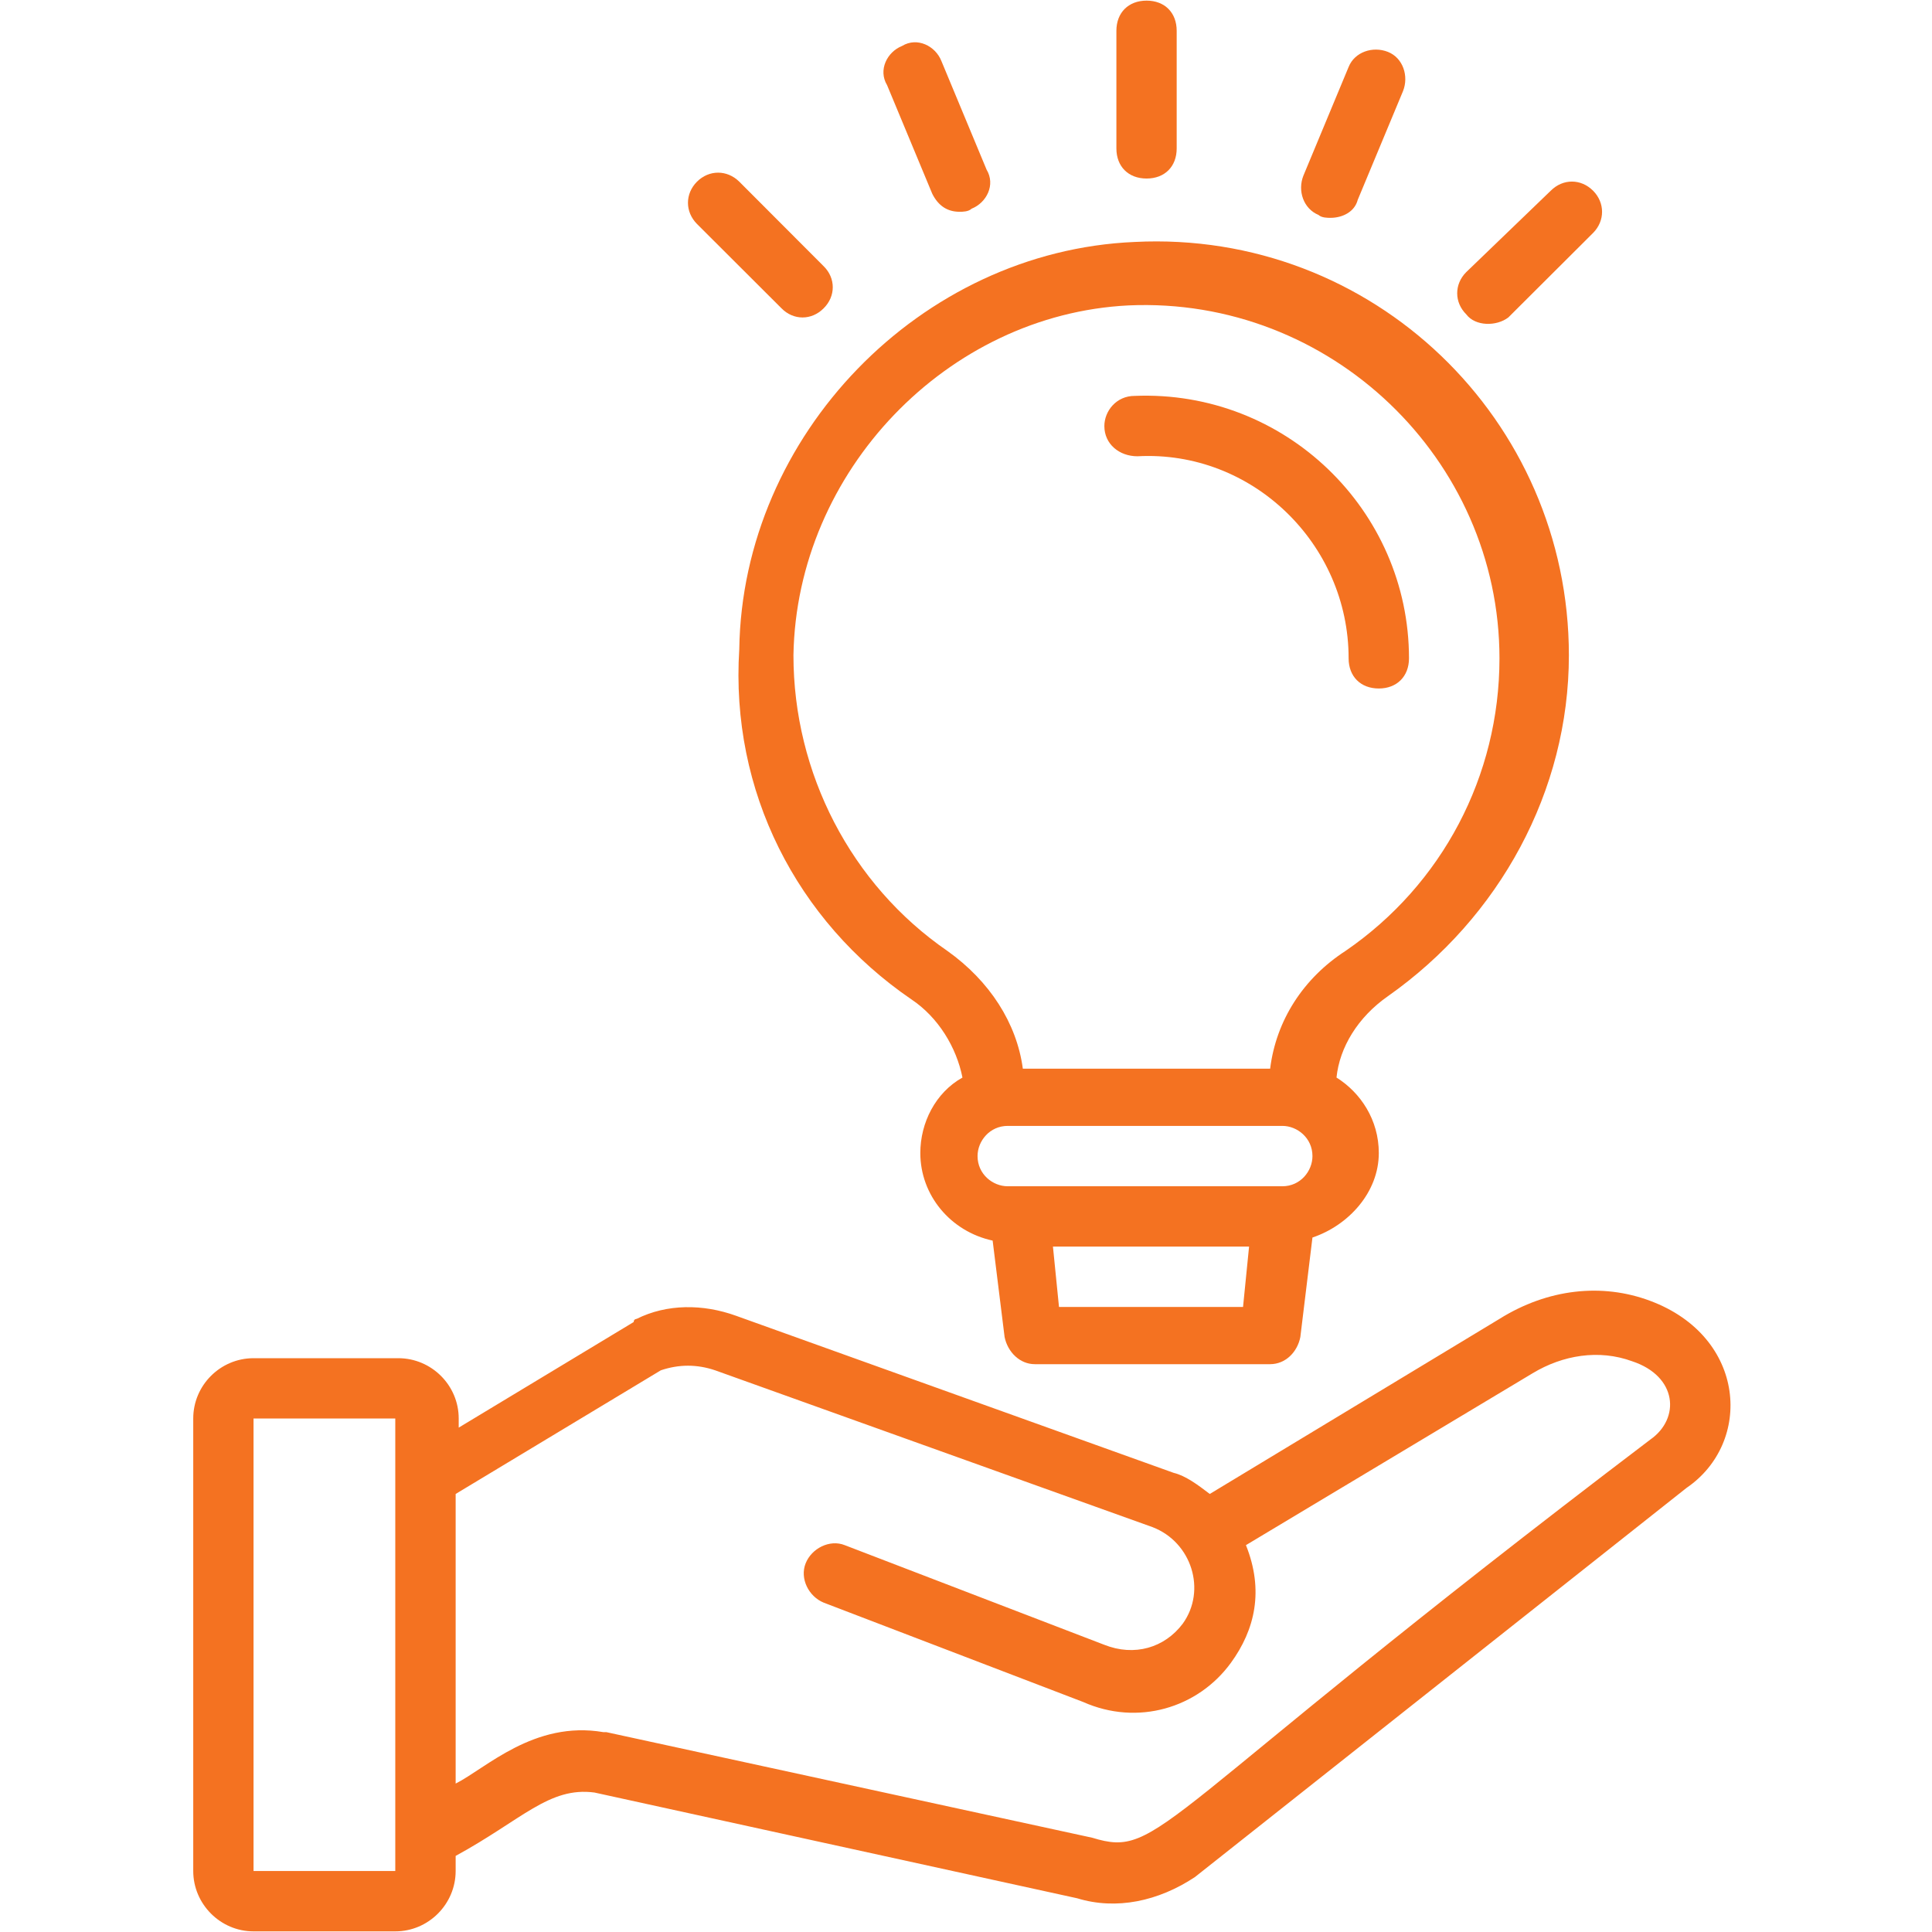
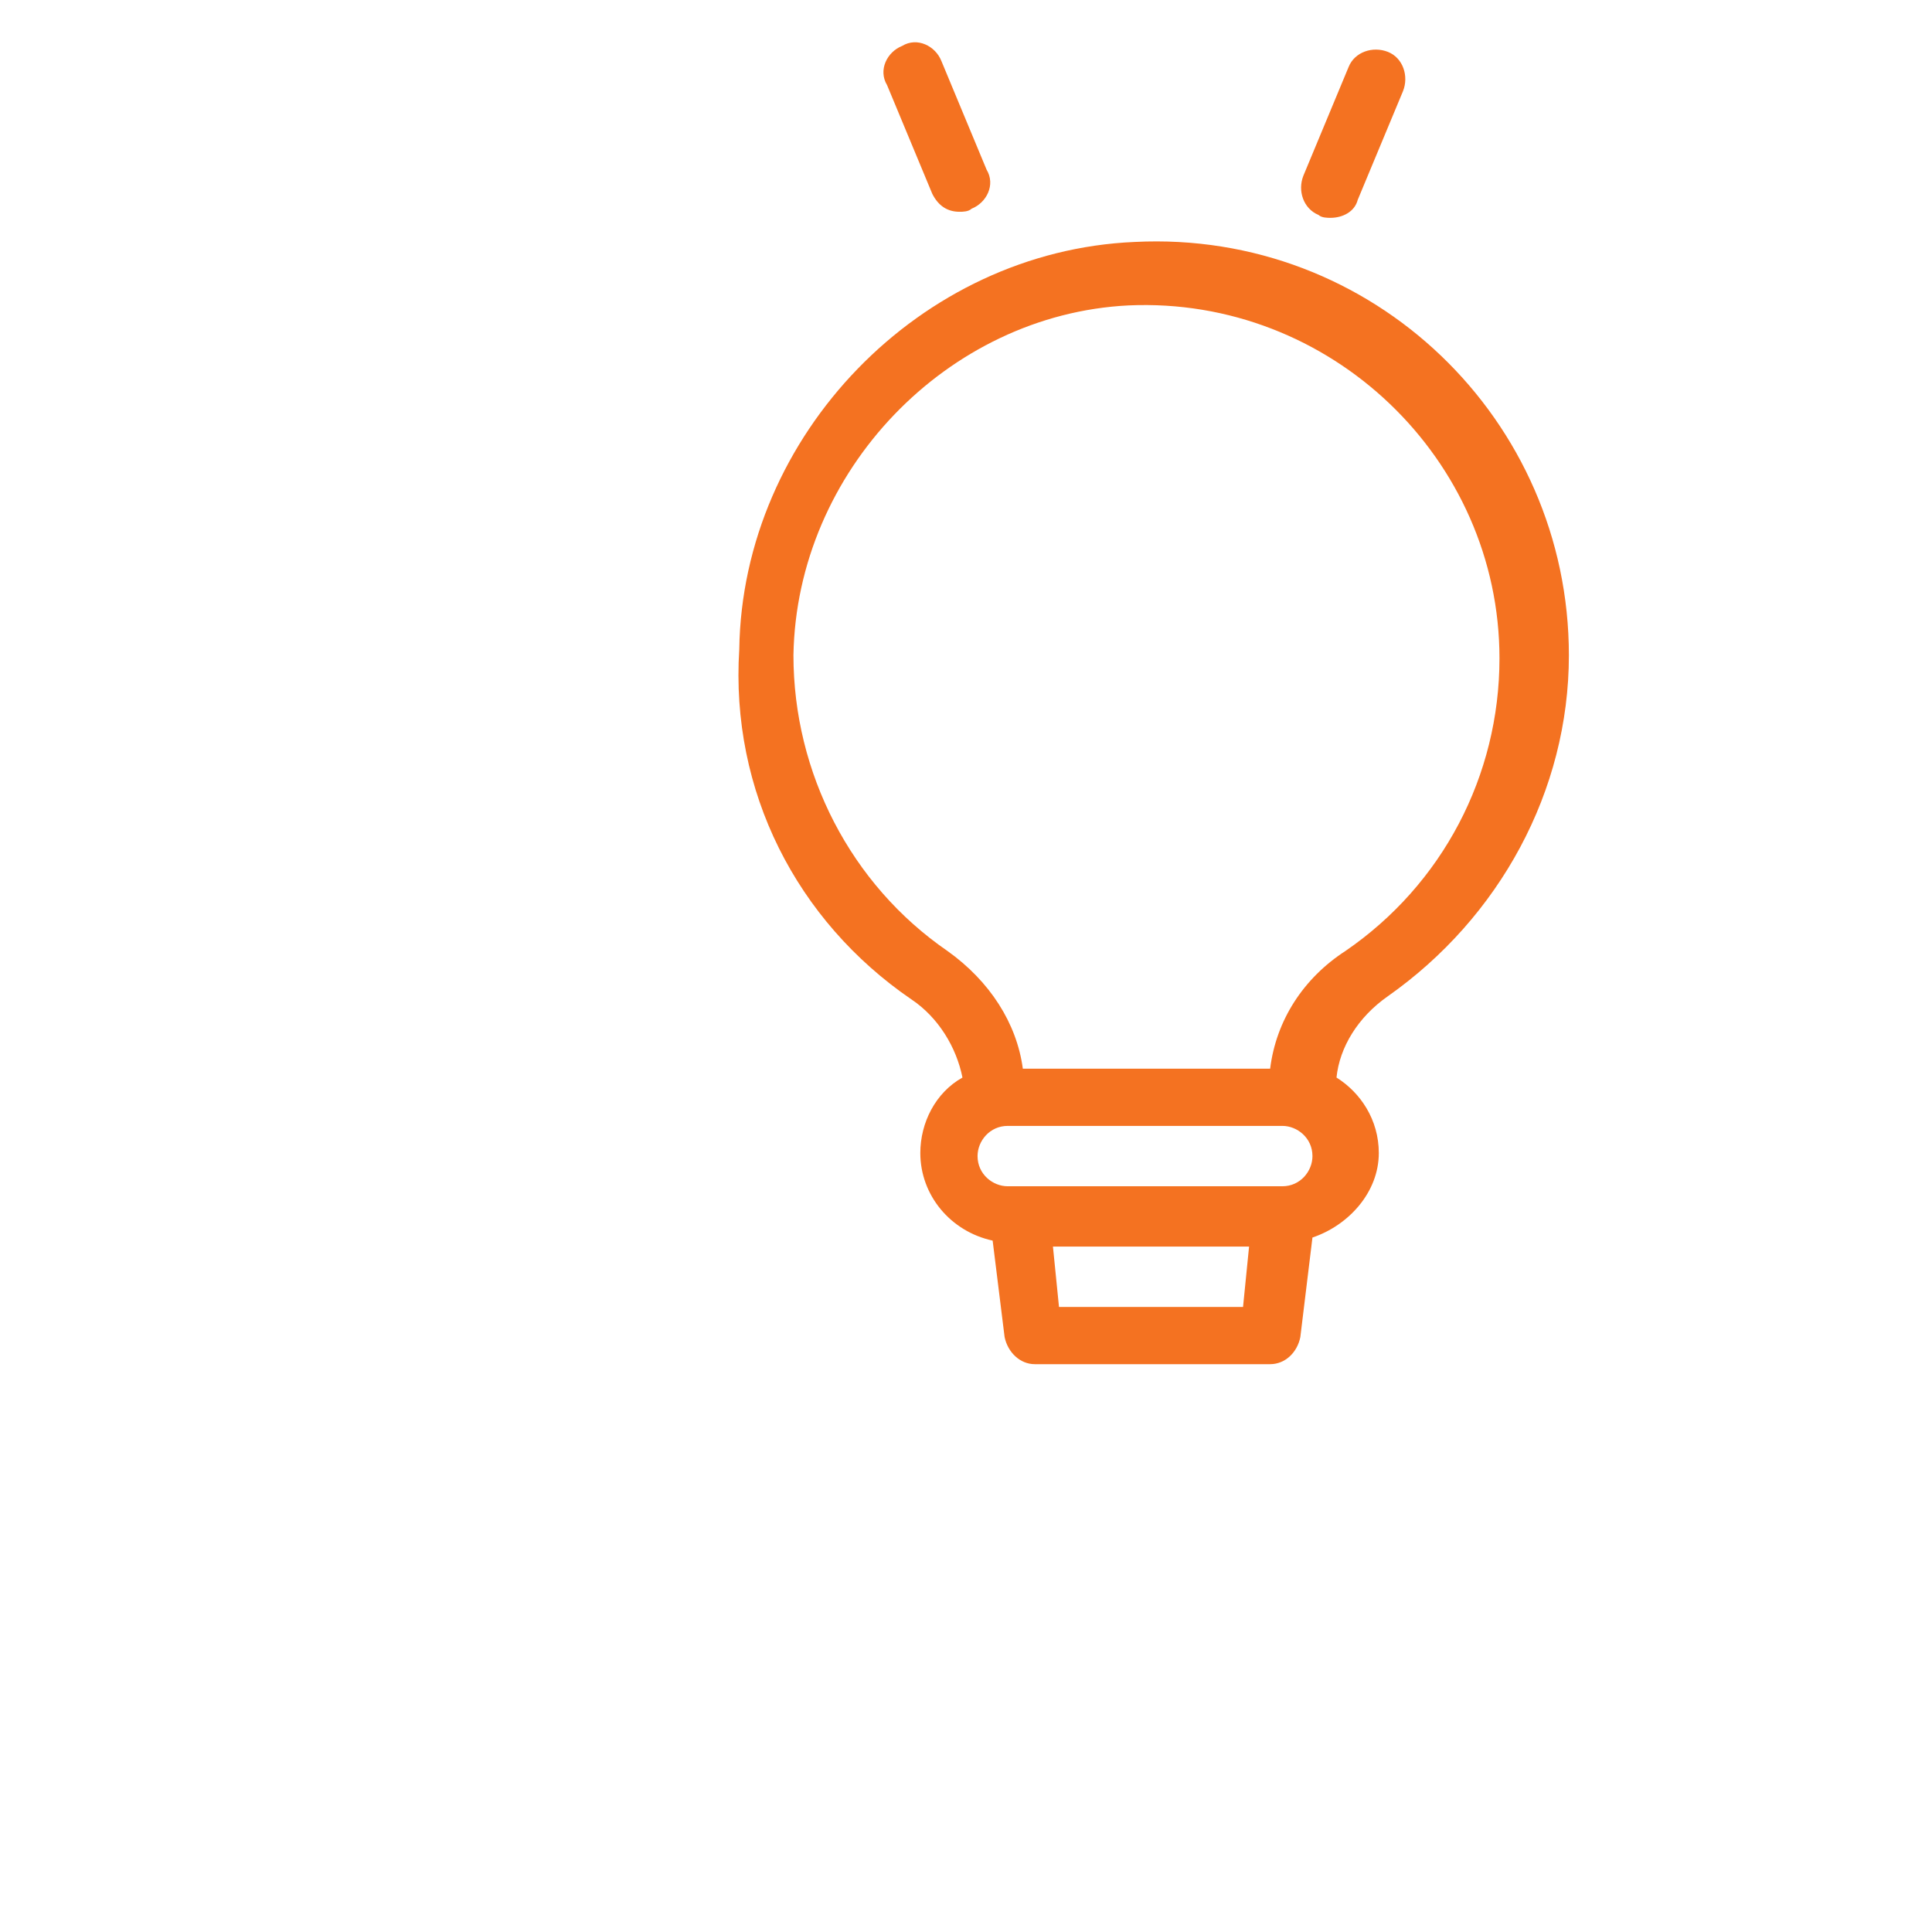
<svg xmlns="http://www.w3.org/2000/svg" width="128" zoomAndPan="magnify" viewBox="0 0 96 96" height="128" preserveAspectRatio="xMidYMid meet" version="1.0">
  <defs>
    <clipPath id="f2731ecfd6">
-       <path d="M 9.602 64 L 85.996 64 L 85.996 95.969 L 9.602 95.969 Z M 9.602 64 " clip-rule="nonzero" />
-     </clipPath>
+       </clipPath>
  </defs>
  <g clip-path="url(#f2731ecfd6)">
    <path fill="#f47221" d="M 82.004 71.531 C 57.117 90.422 57.723 92.375 54.273 91.316 L 30.133 86.07 L 29.988 86.07 C 26.539 85.477 24.137 87.875 22.641 88.625 L 22.641 74.234 L 32.836 68.09 C 33.738 67.785 34.633 67.785 35.535 68.09 L 57.27 75.883 C 59.219 76.633 59.961 79.027 58.77 80.68 C 57.867 81.879 56.367 82.324 54.867 81.727 L 41.973 76.777 C 41.23 76.48 40.328 76.934 40.031 77.684 C 39.734 78.43 40.176 79.324 40.926 79.633 L 53.82 84.57 C 56.52 85.773 59.52 84.879 61.16 82.629 C 62.363 80.977 62.812 79.027 61.91 76.777 L 76.152 68.238 C 77.652 67.332 79.449 67.035 81.102 67.641 C 83.348 68.383 83.504 70.484 82.004 71.531 Z M 12.598 92.969 L 12.598 70.484 L 19.641 70.484 L 19.641 92.969 Z M 82.004 64.641 C 79.602 63.738 76.902 64.039 74.508 65.535 L 60.113 74.234 C 59.52 73.781 58.914 73.328 58.316 73.184 L 36.582 65.383 C 34.93 64.785 33.133 64.785 31.633 65.535 C 31.633 65.535 31.488 65.535 31.488 65.691 L 22.793 70.938 L 22.793 70.484 C 22.793 68.832 21.438 67.488 19.793 67.488 L 12.598 67.488 C 10.953 67.488 9.602 68.832 9.602 70.484 L 9.602 92.969 C 9.602 94.613 10.953 95.969 12.598 95.969 L 19.641 95.969 C 21.293 95.969 22.641 94.613 22.641 92.969 L 22.641 92.219 C 25.938 90.422 27.289 88.77 29.539 89.07 L 53.523 94.324 C 55.473 94.922 57.566 94.469 59.375 93.27 L 83.801 73.934 C 87.098 71.688 86.797 66.438 82.004 64.641 " fill-opacity="1" fill-rule="nonzero" />
  </g>
  <path fill="#f47221" d="M 56.07 15.176 C 66.109 14.723 74.508 22.816 74.508 32.711 C 74.508 38.555 71.664 43.953 66.859 47.25 C 64.766 48.605 63.41 50.699 63.113 53.102 L 50.824 53.102 C 50.523 50.844 49.18 48.75 47.074 47.25 C 42.281 43.953 39.426 38.41 39.426 32.559 C 39.578 23.418 47.074 15.625 56.07 15.176 Z M 63.719 58.945 L 50.074 58.945 C 49.324 58.945 48.574 58.34 48.574 57.445 C 48.574 56.695 49.18 55.945 50.074 55.945 L 63.719 55.945 C 64.457 55.945 65.215 56.543 65.215 57.445 C 65.215 58.195 64.613 58.945 63.719 58.945 Z M 52.621 64.941 L 52.32 61.941 L 62.066 61.941 L 61.766 64.941 Z M 45.277 49.652 C 46.625 50.547 47.527 52.047 47.824 53.543 C 46.48 54.293 45.73 55.793 45.73 57.293 C 45.73 59.387 47.227 61.191 49.324 61.645 L 49.918 66.438 C 50.074 67.188 50.676 67.785 51.418 67.785 L 63.113 67.785 C 63.871 67.785 64.465 67.188 64.613 66.438 L 65.215 61.492 C 67.012 60.887 68.512 59.242 68.512 57.293 C 68.512 55.648 67.609 54.293 66.41 53.543 C 66.562 52.047 67.465 50.547 68.965 49.5 C 74.508 45.598 77.957 39.305 77.957 32.559 C 77.957 20.863 68.215 11.418 56.375 12.023 C 45.73 12.477 36.887 21.621 36.734 32.262 C 36.285 39.305 39.578 45.75 45.277 49.652 " fill-opacity="1" fill-rule="nonzero" />
-   <path fill="#f47221" d="M 56.52 22.672 C 62.219 22.363 67.012 27.016 67.012 32.711 C 67.012 33.613 67.609 34.211 68.512 34.211 C 69.406 34.211 70.012 33.613 70.012 32.711 C 70.012 25.363 63.863 19.367 56.375 19.672 C 55.473 19.672 54.875 20.422 54.875 21.172 C 54.875 22.066 55.617 22.672 56.52 22.672 " fill-opacity="1" fill-rule="nonzero" />
-   <path fill="#f47221" d="M 56.973 8.871 C 57.875 8.871 58.469 8.277 58.469 7.375 L 58.469 1.531 C 58.469 0.629 57.875 0.031 56.973 0.031 C 56.07 0.031 55.473 0.629 55.473 1.531 L 55.473 7.375 C 55.473 8.277 56.07 8.871 56.973 8.871 " fill-opacity="1" fill-rule="nonzero" />
  <path fill="#f47221" d="M 46.324 9.629 C 46.625 10.227 47.074 10.523 47.68 10.523 C 47.824 10.523 48.121 10.523 48.277 10.371 C 49.023 10.074 49.477 9.18 49.023 8.43 L 46.777 3.031 C 46.48 2.281 45.574 1.828 44.828 2.281 C 44.078 2.578 43.625 3.48 44.078 4.23 L 46.324 9.629 " fill-opacity="1" fill-rule="nonzero" />
-   <path fill="#f47221" d="M 38.832 15.32 C 39.426 15.926 40.328 15.926 40.926 15.32 C 41.531 14.723 41.531 13.82 40.926 13.227 L 36.734 9.027 C 36.129 8.43 35.234 8.43 34.633 9.027 C 34.035 9.629 34.035 10.523 34.633 11.129 L 38.832 15.32 " fill-opacity="1" fill-rule="nonzero" />
-   <path fill="#f47221" d="M 74.949 15.773 L 79.16 11.574 C 79.754 10.977 79.754 10.074 79.16 9.477 C 78.555 8.871 77.66 8.871 77.055 9.477 L 72.855 13.523 C 72.258 14.121 72.258 15.023 72.855 15.617 C 73.309 16.223 74.363 16.223 74.949 15.773 " fill-opacity="1" fill-rule="nonzero" />
  <path fill="#f47221" d="M 65.516 10.68 C 65.668 10.824 65.965 10.824 66.109 10.824 C 66.715 10.824 67.312 10.523 67.465 9.93 L 69.715 4.527 C 70.012 3.781 69.715 2.875 68.965 2.578 C 68.215 2.281 67.312 2.578 67.012 3.328 L 64.766 8.727 C 64.465 9.477 64.766 10.371 65.516 10.68 " fill-opacity="1" fill-rule="nonzero" />
</svg>